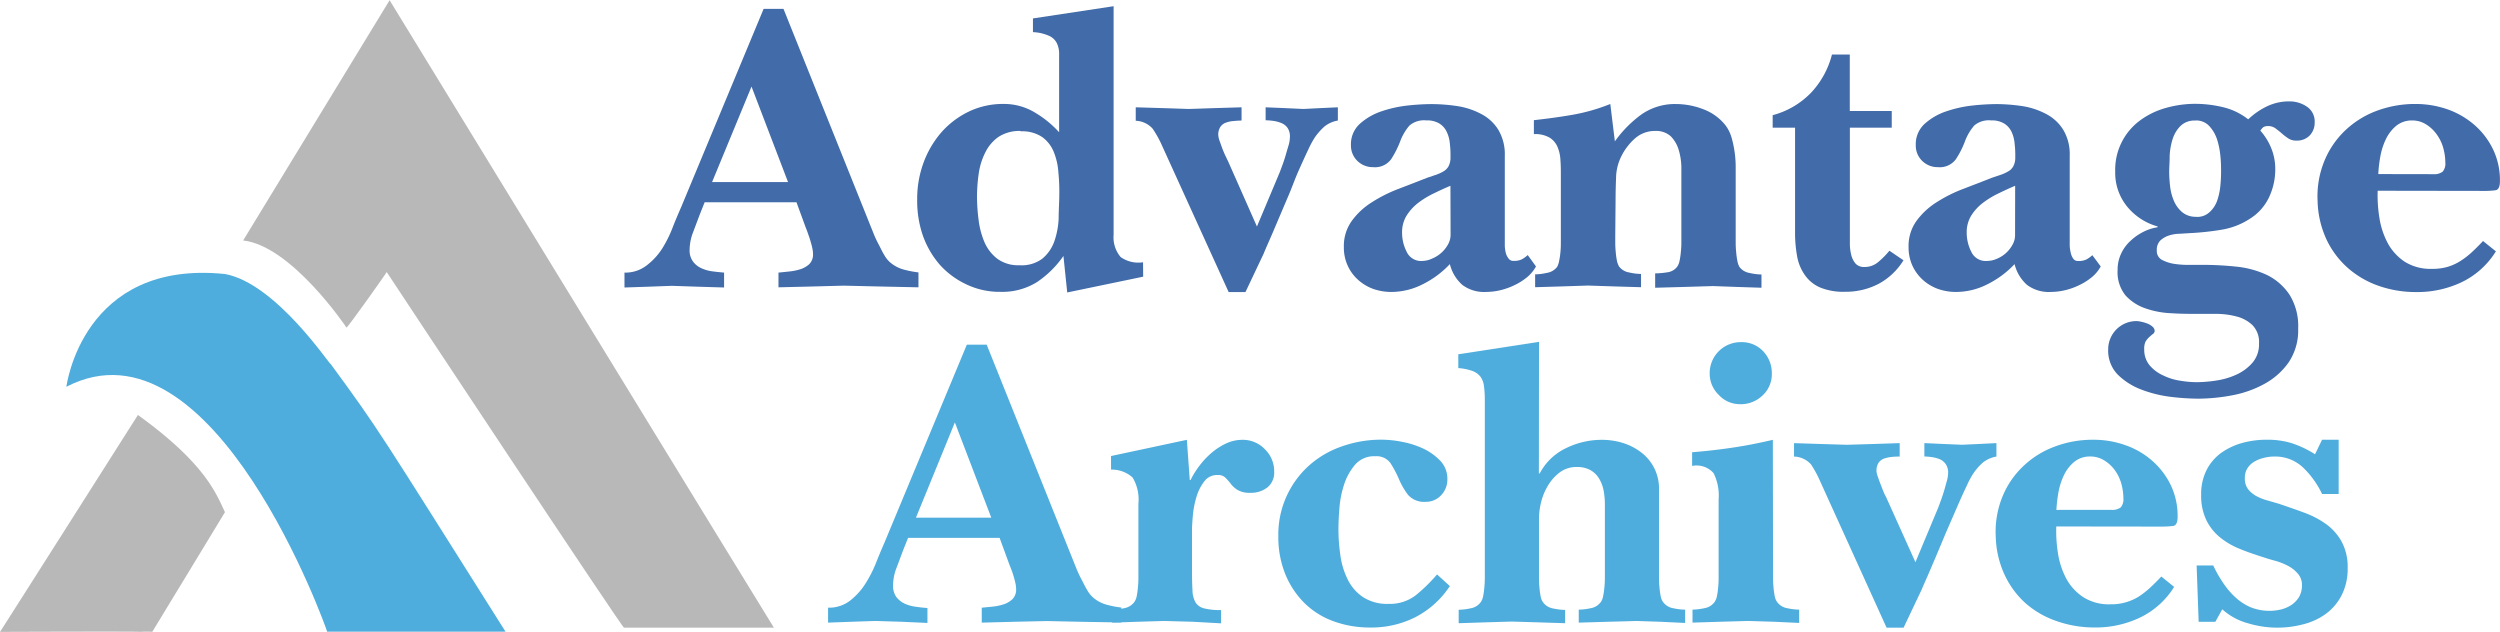
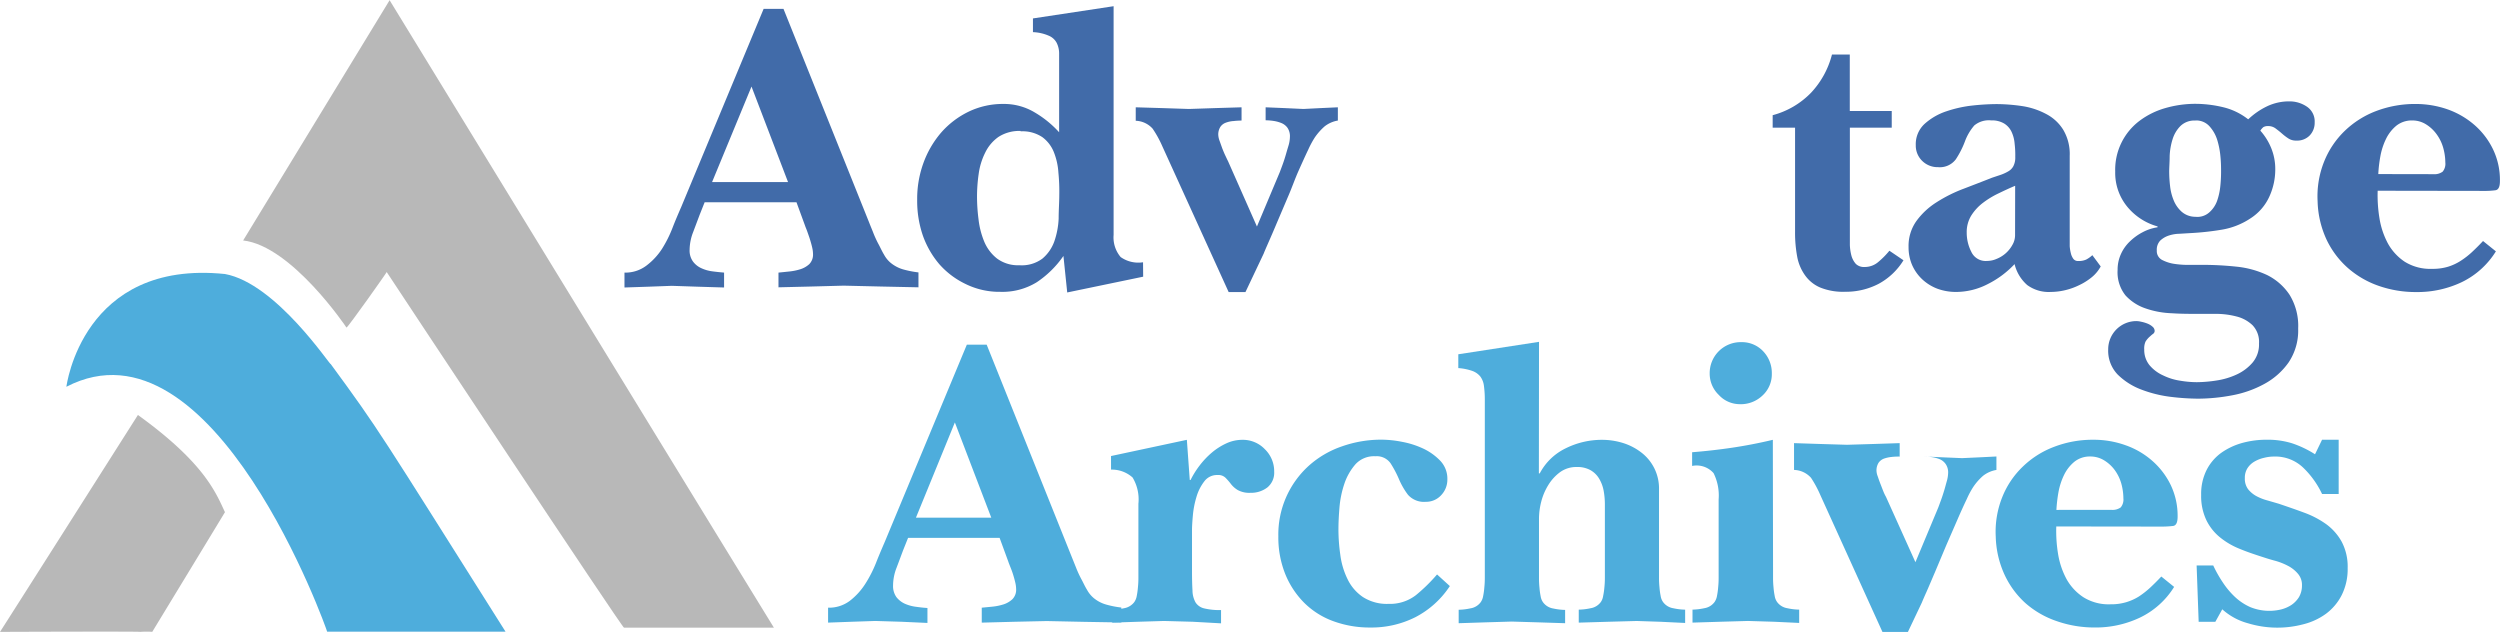
<svg xmlns="http://www.w3.org/2000/svg" width="177.509" height="44.868" viewBox="0 0 177.509 44.868">
  <g id="logo_dark" data-name="logo dark" transform="translate(-489 488.77)">
    <path id="Path_48" data-name="Path 48" d="M64.585,54.937h0M50.073,20.073h0M44.989,10.62,34.58,27.694c3.443.385,7.336,6.175,7.336,6.185.1,0,2.9-3.963,2.857-3.943.555.851,16.794,25.381,16.849,25.251H72.266c-.1-.13-27.278-44.537-27.278-44.537" transform="translate(471.684 -499.39)" fill="#b8b8b8" />
    <path id="Path_49" data-name="Path 49" d="M10.889,84.9h0s5.164-8.492,5.164-8.5c-.636-1.351-1.426-3.473-6.18-6.9,0,0-9.793,15.423-9.793,15.4h0s9.908-.04,9.958,0a6.27,6.27,0,0,1,.891,0" transform="translate(488.92 -528.805)" fill="#b8b8b8" />
    <path id="Path_50" data-name="Path 50" d="M28.266,55.807c0,.17-3.863-5.725-7.506-6.39C10.621,48.376,9.5,57.423,9.5,57.423c10.469-5.43,18.55,17.39,18.515,17.39H40.681c-9.023-14.287-8.912-14.232-12.415-19.006" transform="translate(484.214 -518.731)" fill="#4eaddc" />
    <g id="Group_1" data-name="Group 1" transform="translate(533.343 -488.329)">
      <path id="Path_51" data-name="Path 51" d="M57.5,30.636l-2.593-6.781-2.8,6.781Zm-6.277,2.329-.459,1.221a3.545,3.545,0,0,0-.252,1.254,1.327,1.327,0,0,0,.241.84,1.506,1.506,0,0,0,.588.47,2.621,2.621,0,0,0,.778.224c.286.039.56.067.84.09v1.058l-1.853-.056-1.859-.062-1.68.062-1.68.056V37.065a2.464,2.464,0,0,0,1.545-.487,4.676,4.676,0,0,0,1.12-1.2,8.607,8.607,0,0,0,.756-1.517c.218-.56.426-1.036.622-1.489L55.767,18.34h1.411l6.075,15.152c.078.2.174.431.28.694A7.539,7.539,0,0,0,63.9,35c.14.252.274.56.414.784a2,2,0,0,0,.442.56,2.47,2.47,0,0,0,.941.5,7.133,7.133,0,0,0,1.064.207v1.058l-2.654-.056-2.654-.062-2.313.062-2.318.056V37.065l.756-.078a3.919,3.919,0,0,0,.8-.162,1.68,1.68,0,0,0,.633-.364.957.957,0,0,0,.263-.722,2.066,2.066,0,0,0-.056-.442c-.039-.179-.09-.358-.151-.56s-.123-.364-.19-.56-.123-.308-.162-.426L58.1,32.07H51.579Z" transform="translate(-45.89 -18.15)" fill="#416ba9" />
      <path id="Path_52" data-name="Path 52" d="M90.346,26.858a2.716,2.716,0,0,0-1.579.426,2.917,2.917,0,0,0-.941,1.12,4.794,4.794,0,0,0-.459,1.5,11.407,11.407,0,0,0-.118,1.6,12.713,12.713,0,0,0,.106,1.618,5.863,5.863,0,0,0,.409,1.6,2.99,2.99,0,0,0,.913,1.2,2.5,2.5,0,0,0,1.579.47,2.447,2.447,0,0,0,1.635-.47,2.845,2.845,0,0,0,.846-1.221,5.689,5.689,0,0,0,.308-1.624c0-.588.045-1.148.045-1.68a13.632,13.632,0,0,0-.062-1.579,4.737,4.737,0,0,0-.325-1.461,2.453,2.453,0,0,0-.812-1.058,2.525,2.525,0,0,0-1.545-.414m8.7,10.32-5.392,1.12-.269-2.593a7.056,7.056,0,0,1-1.9,1.87,4.653,4.653,0,0,1-2.581.678,5.437,5.437,0,0,1-2.475-.56,5.84,5.84,0,0,1-1.859-1.405,6.456,6.456,0,0,1-1.181-2.072A7.6,7.6,0,0,1,83,31.724a7.425,7.425,0,0,1,.42-2.525A6.938,6.938,0,0,1,84.679,27a6.16,6.16,0,0,1,1.949-1.5,5.6,5.6,0,0,1,2.52-.56,4.222,4.222,0,0,1,2.195.6,7.38,7.38,0,0,1,1.736,1.411V21.343a1.68,1.68,0,0,0-.179-.75,1.12,1.12,0,0,0-.56-.5,3.124,3.124,0,0,0-1.12-.252v-.974L96.947,18V34.238a2.161,2.161,0,0,0,.5,1.573,2.173,2.173,0,0,0,1.59.37Z" transform="translate(-62.22 -18)" fill="#416ba9" />
      <path id="Path_53" data-name="Path 53" d="M120.951,35.4c.056-.157.129-.342.207-.56s.151-.442.218-.678.134-.459.2-.678a2.3,2.3,0,0,0,.084-.56,1.064,1.064,0,0,0-.174-.65,1,1,0,0,0-.431-.336,2.346,2.346,0,0,0-.56-.151,3.851,3.851,0,0,0-.56-.045V30.82l1.344.056,1.338.062,1.226-.062,1.221-.056v.941a2.083,2.083,0,0,0-.941.414,4.216,4.216,0,0,0-.706.8,6.8,6.8,0,0,0-.459.857c-.207.431-.437.941-.694,1.517s-.459,1.176-.75,1.842L120.744,39q-.353.84-.622,1.445c-.174.4-.286.655-.319.75l-1.3,2.744h-1.193l-4.72-10.376a7.6,7.6,0,0,0-.678-1.226,1.68,1.68,0,0,0-1.2-.56V30.82l1.881.056,1.893.062,1.87-.062,1.87-.056v.941a5.173,5.173,0,0,0-.56.034,1.9,1.9,0,0,0-.56.118.79.79,0,0,0-.381.291,1,1,0,0,0-.151.594,1.405,1.405,0,0,0,.09.4l.19.532c.073.185.146.364.224.526s.134.291.179.37l2.061,4.659Z" transform="translate(-74.414 -23.642)" fill="#416ba9" />
-       <path id="Path_54" data-name="Path 54" d="M144.669,36.211c-.375.157-.762.336-1.165.532a6.438,6.438,0,0,0-1.12.678,3.5,3.5,0,0,0-.823.9,2.24,2.24,0,0,0-.325,1.221,2.962,2.962,0,0,0,.325,1.355,1.12,1.12,0,0,0,1.12.65,1.68,1.68,0,0,0,.689-.168,2.268,2.268,0,0,0,1.12-.991,1.422,1.422,0,0,0,.19-.689Zm6.075,5.728a2.677,2.677,0,0,1-.65.778,4.334,4.334,0,0,1-.9.56,4.749,4.749,0,0,1-1,.353,4.418,4.418,0,0,1-.985.118,2.587,2.587,0,0,1-1.68-.487,2.872,2.872,0,0,1-.9-1.489,6.72,6.72,0,0,1-1.9,1.417,4.928,4.928,0,0,1-2.24.56,3.83,3.83,0,0,1-1.31-.218,3.287,3.287,0,0,1-1.075-.65,3.04,3.04,0,0,1-.739-1.019,3.08,3.08,0,0,1-.263-1.3,3.046,3.046,0,0,1,.56-1.853,5.079,5.079,0,0,1,1.428-1.327A10.2,10.2,0,0,1,141,36.424c.7-.269,1.372-.526,2.021-.784l.65-.218a2.945,2.945,0,0,0,.515-.241.957.957,0,0,0,.353-.364,1.321,1.321,0,0,0,.134-.65,6.733,6.733,0,0,0-.045-.946,2.324,2.324,0,0,0-.224-.84,1.377,1.377,0,0,0-.515-.588,1.68,1.68,0,0,0-.93-.224,1.6,1.6,0,0,0-1.193.358,3.673,3.673,0,0,0-.661,1.12,6.719,6.719,0,0,1-.65,1.282,1.417,1.417,0,0,1-1.271.56,1.557,1.557,0,0,1-1.12-.442,1.512,1.512,0,0,1-.459-1.12,1.954,1.954,0,0,1,.633-1.517,4.362,4.362,0,0,1,1.534-.885,8.707,8.707,0,0,1,1.87-.414,16.529,16.529,0,0,1,1.652-.1,12.543,12.543,0,0,1,1.887.146,5.3,5.3,0,0,1,1.68.56,3.1,3.1,0,0,1,1.209,1.12,3.4,3.4,0,0,1,.459,1.842v6.411a2.8,2.8,0,0,0,.073.5,1.12,1.12,0,0,0,.2.392.4.4,0,0,0,.353.162,1.282,1.282,0,0,0,.56-.1,1.971,1.971,0,0,0,.442-.314Z" transform="translate(-86.026 -23.461)" fill="#416ba9" />
-       <path id="Path_55" data-name="Path 55" d="M166.979,39.744v.51a6.227,6.227,0,0,0,.034.65,5.21,5.21,0,0,0,.084.622,1.389,1.389,0,0,0,.151.409,1.12,1.12,0,0,0,.722.426,3.92,3.92,0,0,0,.84.106v.941l-1.887-.056-1.887-.062-1.876.062-1.87.056v-.913a3.919,3.919,0,0,0,.84-.106,1.12,1.12,0,0,0,.722-.426,1.4,1.4,0,0,0,.146-.442,5.179,5.179,0,0,0,.09-.622,6.233,6.233,0,0,0,.028-.65v-4.72c0-.392,0-.773-.028-1.12a2.738,2.738,0,0,0-.207-.958,1.428,1.428,0,0,0-.56-.661,2.033,2.033,0,0,0-1.12-.252v-.991c.924-.1,1.837-.224,2.744-.381a13.472,13.472,0,0,0,2.682-.767l.325,2.654a8.287,8.287,0,0,1,1.87-1.9,4.144,4.144,0,0,1,2.492-.75,5.381,5.381,0,0,1,1.921.37,3.606,3.606,0,0,1,1.59,1.165,2.681,2.681,0,0,1,.414.851,7.727,7.727,0,0,1,.218,1.036,7.473,7.473,0,0,1,.073,1.058v5.375a6.223,6.223,0,0,0,.034.65,5.21,5.21,0,0,0,.084.622,1.388,1.388,0,0,0,.151.442,1.12,1.12,0,0,0,.722.426,3.92,3.92,0,0,0,.84.106v.941l-1.725-.056-1.725-.062-2.049.062-2.049.056V42.426a5.549,5.549,0,0,0,.84-.073,1.03,1.03,0,0,0,.722-.4,1.053,1.053,0,0,0,.174-.442,5.178,5.178,0,0,0,.09-.622,6.224,6.224,0,0,0,.034-.638V34.878a4.524,4.524,0,0,0-.19-1.221,2.318,2.318,0,0,0-.56-.963,1.546,1.546,0,0,0-1.12-.381,2.122,2.122,0,0,0-1.456.56,4.138,4.138,0,0,0-.958,1.282,3.55,3.55,0,0,0-.353,1.506q-.034.857-.034,1.562Z" transform="translate(-96.633 -23.456)" fill="#416ba9" />
      <path id="Path_56" data-name="Path 56" d="M196.962,29.321v8.315a3.393,3.393,0,0,0,.118.8,1.456,1.456,0,0,0,.308.56.823.823,0,0,0,.622.218,1.467,1.467,0,0,0,.986-.37,5.809,5.809,0,0,0,.773-.784l1,.678A4.681,4.681,0,0,1,199,40.413a5.039,5.039,0,0,1-2.391.56,4.289,4.289,0,0,1-1.769-.308,2.531,2.531,0,0,1-1.058-.857,3.292,3.292,0,0,1-.56-1.327,9.252,9.252,0,0,1-.151-1.753V29.321h-1.59v-.885a5.9,5.9,0,0,0,2.71-1.579,6.193,6.193,0,0,0,1.5-2.727h1.265v4.009h2.979v1.181Z" transform="translate(-109.958 -20.698)" fill="#416ba9" />
      <path id="Path_57" data-name="Path 57" d="M216.279,36.211c-.375.157-.762.336-1.165.532a6.16,6.16,0,0,0-1.12.678,3.421,3.421,0,0,0-.829.9,2.24,2.24,0,0,0-.325,1.221,2.962,2.962,0,0,0,.325,1.355,1.12,1.12,0,0,0,1.12.65,1.68,1.68,0,0,0,.678-.146,2.206,2.206,0,0,0,1.12-.991,1.36,1.36,0,0,0,.19-.689Zm6.075,5.728a2.593,2.593,0,0,1-.65.778,4.333,4.333,0,0,1-.9.56,4.642,4.642,0,0,1-1,.353,4.418,4.418,0,0,1-.986.118,2.587,2.587,0,0,1-1.68-.487,2.873,2.873,0,0,1-.9-1.489,6.719,6.719,0,0,1-1.9,1.417,4.911,4.911,0,0,1-2.24.56,3.83,3.83,0,0,1-1.31-.218,3.287,3.287,0,0,1-1.075-.65,3.119,3.119,0,0,1-.739-1.019,3.17,3.17,0,0,1-.263-1.3,3.046,3.046,0,0,1,.56-1.853,5.157,5.157,0,0,1,1.428-1.327,10.2,10.2,0,0,1,1.915-.958c.7-.269,1.372-.526,2.021-.784l.65-.218a2.945,2.945,0,0,0,.515-.241.918.918,0,0,0,.353-.364,1.321,1.321,0,0,0,.134-.65,6.735,6.735,0,0,0-.045-.946,2.441,2.441,0,0,0-.218-.84,1.394,1.394,0,0,0-.521-.588,1.68,1.68,0,0,0-.924-.224,1.613,1.613,0,0,0-1.2.358,3.673,3.673,0,0,0-.661,1.12,6.4,6.4,0,0,1-.65,1.282,1.417,1.417,0,0,1-1.266.56,1.557,1.557,0,0,1-1.12-.442,1.512,1.512,0,0,1-.459-1.12,1.954,1.954,0,0,1,.633-1.517,4.362,4.362,0,0,1,1.534-.885,8.684,8.684,0,0,1,1.876-.414,16.433,16.433,0,0,1,1.652-.1,12.654,12.654,0,0,1,1.887.146,5.314,5.314,0,0,1,1.68.56,3.1,3.1,0,0,1,1.209,1.12,3.36,3.36,0,0,1,.459,1.842v6.411a2.8,2.8,0,0,0,.078.5,1.12,1.12,0,0,0,.174.4.4.4,0,0,0,.353.162,1.282,1.282,0,0,0,.56-.1,1.971,1.971,0,0,0,.442-.314Z" transform="translate(-117.539 -23.461)" fill="#416ba9" />
      <path id="Path_58" data-name="Path 58" d="M240.207,31.426a1.411,1.411,0,0,0-1.058.386,2.284,2.284,0,0,0-.56.941,4.586,4.586,0,0,0-.207,1.2c0,.42-.034.8-.034,1.12a9.383,9.383,0,0,0,.062.991,3.686,3.686,0,0,0,.252,1.013,2.178,2.178,0,0,0,.56.812,1.473,1.473,0,0,0,.985.37,1.271,1.271,0,0,0,.974-.3,1.977,1.977,0,0,0,.56-.806,4.479,4.479,0,0,0,.235-1.047,9.707,9.707,0,0,0,.056-1c0-.3,0-.65-.039-1.064a5.835,5.835,0,0,0-.224-1.209,2.587,2.587,0,0,0-.56-1,1.265,1.265,0,0,0-.991-.414m3.746-.084a5.2,5.2,0,0,1,1.327-.918,3.634,3.634,0,0,1,1.59-.353,2.184,2.184,0,0,1,1.237.37,1.26,1.26,0,0,1,.56,1.12,1.3,1.3,0,0,1-.353.93,1.237,1.237,0,0,1-.941.364.985.985,0,0,1-.588-.162,4,4,0,0,1-.459-.353c-.146-.129-.3-.246-.442-.353a.857.857,0,0,0-.515-.162.644.644,0,0,0-.342.073,1.03,1.03,0,0,0-.218.252A4.262,4.262,0,0,1,245.6,33.4a3.92,3.92,0,0,1,.28,1.478,4.626,4.626,0,0,1-.426,1.96,3.606,3.606,0,0,1-1.31,1.517,5.213,5.213,0,0,1-2.083.823,19.689,19.689,0,0,1-2.24.241l-.739.045a2.587,2.587,0,0,0-.767.129,1.629,1.629,0,0,0-.6.353.941.941,0,0,0-.246.711.706.706,0,0,0,.4.678,2.8,2.8,0,0,0,.941.28,6.49,6.49,0,0,0,1.092.056h.84a23.13,23.13,0,0,1,2.391.129,6.719,6.719,0,0,1,2.178.6,4.1,4.1,0,0,1,1.579,1.389,4.194,4.194,0,0,1,.616,2.4,4.071,4.071,0,0,1-.677,2.408,5.04,5.04,0,0,1-1.725,1.529,7.649,7.649,0,0,1-2.3.812,13.164,13.164,0,0,1-2.43.235,16.952,16.952,0,0,1-1.915-.129,8.864,8.864,0,0,1-2.083-.515,4.793,4.793,0,0,1-1.68-1.064,2.43,2.43,0,0,1-.678-1.8,2,2,0,0,1,2-2,1.534,1.534,0,0,1,.336.045,2.491,2.491,0,0,1,.442.129,1.181,1.181,0,0,1,.37.224.4.4,0,0,1,.151.308.269.269,0,0,1-.123.207,1.366,1.366,0,0,0-.174.146,1.567,1.567,0,0,0-.353.4,1.2,1.2,0,0,0-.09.56,1.713,1.713,0,0,0,.381,1.12,2.727,2.727,0,0,0,.969.722,4.121,4.121,0,0,0,1.193.37,7.206,7.206,0,0,0,1.182.106,9.485,9.485,0,0,0,1.4-.118,5.219,5.219,0,0,0,1.445-.431,3.3,3.3,0,0,0,1.12-.84,1.988,1.988,0,0,0,.459-1.355,1.719,1.719,0,0,0-.459-1.3,2.52,2.52,0,0,0-1.12-.616,5.734,5.734,0,0,0-1.417-.19h-1.366c-.56,0-1.187,0-1.848-.045a6.322,6.322,0,0,1-1.842-.342,3.4,3.4,0,0,1-1.428-.924,2.632,2.632,0,0,1-.56-1.814,2.659,2.659,0,0,1,.235-1.12,2.844,2.844,0,0,1,.638-.9,3.818,3.818,0,0,1,.9-.65,3.264,3.264,0,0,1,1.064-.353v-.062a4.25,4.25,0,0,1-2.167-1.417,3.785,3.785,0,0,1-.84-2.475,4.345,4.345,0,0,1,1.736-3.612,5.6,5.6,0,0,1,1.831-.9,7.7,7.7,0,0,1,2.089-.3,8.529,8.529,0,0,1,1.986.235,4.6,4.6,0,0,1,1.788.857" transform="translate(-128.671 -23.307)" fill="#416ba9" />
      <path id="Path_59" data-name="Path 59" d="M268.791,35.383a.98.98,0,0,0,.666-.179.868.868,0,0,0,.19-.65,3.976,3.976,0,0,0-.146-1.03,3.03,3.03,0,0,0-.459-.958,2.649,2.649,0,0,0-.75-.711,1.82,1.82,0,0,0-1-.286,1.753,1.753,0,0,0-1.12.37,2.8,2.8,0,0,0-.739.946,4.709,4.709,0,0,0-.4,1.237,9.594,9.594,0,0,0-.146,1.254Zm-3.948,1.176a10.077,10.077,0,0,0,.129,1.96,5.656,5.656,0,0,0,.6,1.786,3.708,3.708,0,0,0,1.2,1.3,3.432,3.432,0,0,0,1.932.5,3.735,3.735,0,0,0,1.12-.146,3.668,3.668,0,0,0,.9-.414,5.732,5.732,0,0,0,.8-.616c.252-.235.521-.5.8-.8l.913.734a5.841,5.841,0,0,1-2.419,2.184,7.324,7.324,0,0,1-3.214.706,7.967,7.967,0,0,1-2.693-.442,6.579,6.579,0,0,1-2.2-1.282A6.277,6.277,0,0,1,261.2,40a6.9,6.9,0,0,1-.622-2.7,6.613,6.613,0,0,1,.459-2.8,6.244,6.244,0,0,1,1.461-2.184,6.558,6.558,0,0,1,2.24-1.417,7.766,7.766,0,0,1,2.8-.5,6.887,6.887,0,0,1,2.268.381,5.891,5.891,0,0,1,1.921,1.12,5.381,5.381,0,0,1,1.31,1.725,5.039,5.039,0,0,1,.487,2.24c0,.414-.106.633-.325.661a5.973,5.973,0,0,1-.857.045Z" transform="translate(-140.363 -23.457)" fill="#416ba9" />
    </g>
    <g id="Group_2" data-name="Group 2" transform="translate(547.8 -464.495)">
      <path id="Path_60" data-name="Path 60" d="M301.365,30.058l-2.586-6.764-2.765,6.764ZM295.1,32.382c-.14.374-.29.782-.458,1.223a3.513,3.513,0,0,0-.251,1.251,1.358,1.358,0,0,0,.235.838,1.614,1.614,0,0,0,.592.469,2.793,2.793,0,0,0,.776.218c.285.039.559.073.838.089v1.061l-1.849-.084-1.854-.056-1.676.056-1.676.061V36.448a2.458,2.458,0,0,0,1.542-.486,4.732,4.732,0,0,0,1.089-1.19,8.779,8.779,0,0,0,.776-1.514c.218-.559.425-1.033.62-1.486l5.826-14h1.408l6.06,15.12.279.693a7.521,7.521,0,0,0,.369.81c.14.251.274.559.413.776a2.028,2.028,0,0,0,.441.559,2.379,2.379,0,0,0,.938.5,6.471,6.471,0,0,0,1.061.207v1.061l-2.648-.045-2.648-.056L303,37.448l-2.312.061V36.448l.754-.073a3.91,3.91,0,0,0,.793-.162,1.676,1.676,0,0,0,.631-.369.955.955,0,0,0,.263-.721,2.1,2.1,0,0,0-.056-.441c-.039-.173-.089-.357-.151-.559s-.123-.363-.19-.531-.123-.307-.162-.425l-.614-1.676h-6.5Z" transform="translate(-289.78 -17.575)" fill="#4eaddc" />
      <path id="Path_61" data-name="Path 61" d="M325.74,31.021l5.385-1.151.207,2.854h.056a6.314,6.314,0,0,1,.642-1.028,5.825,5.825,0,0,1,.866-.916,4.551,4.551,0,0,1,1.033-.659,2.715,2.715,0,0,1,1.162-.251,2.15,2.15,0,0,1,1.57.665,2.178,2.178,0,0,1,.665,1.6,1.346,1.346,0,0,1-.486,1.117,1.882,1.882,0,0,1-1.19.38,1.709,1.709,0,0,1-.9-.19,1.748,1.748,0,0,1-.5-.441,4.467,4.467,0,0,0-.385-.441.726.726,0,0,0-.559-.19,1.117,1.117,0,0,0-.944.452,3.318,3.318,0,0,0-.559,1.117,6.409,6.409,0,0,0-.251,1.3c-.039.441-.061.788-.061,1.045V39.22q0,.793.034,1.341a1.776,1.776,0,0,0,.218.855,1,1,0,0,0,.62.425,4.709,4.709,0,0,0,1.19.117V42.9l-2.005-.112-2.044-.056-1.854.056-1.821.061v-.922a4.223,4.223,0,0,0,.838-.1,1.151,1.151,0,0,0,.721-.43,1.061,1.061,0,0,0,.179-.441,5.259,5.259,0,0,0,.084-.614,6.294,6.294,0,0,0,.034-.648V34.411a3.022,3.022,0,0,0-.413-1.866,2.2,2.2,0,0,0-1.53-.559Z" transform="translate(-305.654 -22.916)" fill="#4eaddc" />
      <path id="Path_62" data-name="Path 62" d="M359.186,40.245a6.507,6.507,0,0,1-2.441,2.206,6.932,6.932,0,0,1-3.206.737,7.485,7.485,0,0,1-2.648-.458,5.68,5.68,0,0,1-2.055-1.307,6.144,6.144,0,0,1-1.341-2.044,6.987,6.987,0,0,1-.486-2.664,6.58,6.58,0,0,1,2.178-5.027,6.832,6.832,0,0,1,2.34-1.363,8.379,8.379,0,0,1,2.838-.475,7.725,7.725,0,0,1,1.413.151,6.21,6.21,0,0,1,1.514.48,4.082,4.082,0,0,1,1.218.871,1.843,1.843,0,0,1,.5,1.324,1.592,1.592,0,0,1-.441,1.117,1.441,1.441,0,0,1-1.089.469,1.514,1.514,0,0,1-1.268-.5,5.249,5.249,0,0,1-.642-1.117,7.774,7.774,0,0,0-.592-1.117,1.2,1.2,0,0,0-1.084-.5,1.782,1.782,0,0,0-1.4.559,4.083,4.083,0,0,0-.793,1.38,7.1,7.1,0,0,0-.352,1.7c-.05.6-.073,1.117-.073,1.547a12.885,12.885,0,0,0,.134,1.821,5.462,5.462,0,0,0,.514,1.72,3.2,3.2,0,0,0,1.089,1.268,3.145,3.145,0,0,0,1.821.486,3.005,3.005,0,0,0,1.944-.62,11.9,11.9,0,0,0,1.5-1.469Z" transform="translate(-315.042 -22.907)" fill="#4eaddc" />
      <path id="Path_63" data-name="Path 63" d="M375.6,26.759h.061a4.083,4.083,0,0,1,1.866-1.793,5.753,5.753,0,0,1,2.547-.592,5.027,5.027,0,0,1,1.53.235,4.128,4.128,0,0,1,1.29.681A3.206,3.206,0,0,1,384.13,27.9v6.3a6.29,6.29,0,0,0,.033.647,5.094,5.094,0,0,0,.084.615.988.988,0,0,0,.179.441,1.117,1.117,0,0,0,.721.43,4.223,4.223,0,0,0,.838.1v.944l-1.737-.084-1.7-.056-2.061.056-2.056.061v-.922a4.223,4.223,0,0,0,.838-.1,1.117,1.117,0,0,0,.721-.43.994.994,0,0,0,.173-.441,5.086,5.086,0,0,0,.089-.614,6.311,6.311,0,0,0,.034-.648V28.915a5.331,5.331,0,0,0-.089-.938,2.586,2.586,0,0,0-.324-.855,1.675,1.675,0,0,0-.62-.6,1.916,1.916,0,0,0-.966-.218,1.966,1.966,0,0,0-1.179.363,3.211,3.211,0,0,0-.838.916,4.206,4.206,0,0,0-.5,1.173,4.94,4.94,0,0,0-.162,1.2v4.262a6.273,6.273,0,0,0,.033.647,5.094,5.094,0,0,0,.084.615.989.989,0,0,0,.179.441,1.117,1.117,0,0,0,.721.43,4.224,4.224,0,0,0,.838.1v.944l-1.9-.061-1.894-.056-1.882.056-1.882.061v-.955a4.222,4.222,0,0,0,.838-.1,1.117,1.117,0,0,0,.721-.43,1.061,1.061,0,0,0,.179-.441,5.1,5.1,0,0,0,.084-.614,6.294,6.294,0,0,0,.034-.648V21.553a7.2,7.2,0,0,0-.061-1,1.407,1.407,0,0,0-.251-.665,1.3,1.3,0,0,0-.559-.4,3.831,3.831,0,0,0-1.011-.207V18.3l5.731-.883Z" transform="translate(-325.134 -17.42)" fill="#4eaddc" />
      <path id="Path_64" data-name="Path 64" d="M402.99,21.856A2.022,2.022,0,0,1,401.5,21.2a2.089,2.089,0,0,1-.648-1.514,2.2,2.2,0,0,1,2.234-2.234,2.067,2.067,0,0,1,1.558.642,2.235,2.235,0,0,1,.62,1.592,2.05,2.05,0,0,1-.665,1.558,2.234,2.234,0,0,1-1.6.614m2.352,11.853v.5a6.274,6.274,0,0,0,.033.647,5.1,5.1,0,0,0,.084.615.989.989,0,0,0,.179.441,1.118,1.118,0,0,0,.721.43,4.223,4.223,0,0,0,.838.1v.944l-1.793-.084-1.843-.056-1.966.056-1.972.061v-.922a4.222,4.222,0,0,0,.838-.1,1.117,1.117,0,0,0,.721-.43,1.061,1.061,0,0,0,.179-.441,5.1,5.1,0,0,0,.084-.614,6.294,6.294,0,0,0,.033-.648V28.626a3.574,3.574,0,0,0-.357-1.871,1.6,1.6,0,0,0-1.525-.514v-.972c.961-.078,1.91-.184,2.849-.324s1.9-.324,2.882-.559Z" transform="translate(-338.258 -17.433)" fill="#4eaddc" />
-       <path id="Path_65" data-name="Path 65" d="M422.8,34.881c.061-.156.128-.346.207-.559s.151-.441.223-.676.128-.464.19-.676a2.336,2.336,0,0,0,.089-.559,1.045,1.045,0,0,0-.179-.642.994.994,0,0,0-.425-.341,2.385,2.385,0,0,0-.559-.145,3.77,3.77,0,0,0-.525-.045v-.95l1.335.061,1.341.056,1.218-.056,1.223-.061v.955a2.1,2.1,0,0,0-.944.413,4.038,4.038,0,0,0-.7.793,6.029,6.029,0,0,0-.458.855c-.207.43-.436.933-.687,1.514s-.52,1.19-.8,1.838l-.76,1.81c-.24.559-.441,1.039-.62,1.441s-.285.648-.324.748l-1.3,2.737h-1.207l-4.7-10.356a7.943,7.943,0,0,0-.665-1.234,1.676,1.676,0,0,0-1.206-.559V30.29l1.882.061,1.882.056,1.866-.056,1.871-.061v.955a4.2,4.2,0,0,0-.592.028,2.347,2.347,0,0,0-.525.117.81.81,0,0,0-.385.3,1.022,1.022,0,0,0-.145.559,1.2,1.2,0,0,0,.089.4c.056.168.117.346.19.531s.14.363.218.559a3.329,3.329,0,0,0,.179.369l2.089,4.636Z" transform="translate(-343.984 -23.101)" fill="#4eaddc" />
+       <path id="Path_65" data-name="Path 65" d="M422.8,34.881c.061-.156.128-.346.207-.559s.151-.441.223-.676.128-.464.19-.676a2.336,2.336,0,0,0,.089-.559,1.045,1.045,0,0,0-.179-.642.994.994,0,0,0-.425-.341,2.385,2.385,0,0,0-.559-.145,3.77,3.77,0,0,0-.525-.045l1.335.061,1.341.056,1.218-.056,1.223-.061v.955a2.1,2.1,0,0,0-.944.413,4.038,4.038,0,0,0-.7.793,6.029,6.029,0,0,0-.458.855c-.207.43-.436.933-.687,1.514s-.52,1.19-.8,1.838l-.76,1.81c-.24.559-.441,1.039-.62,1.441s-.285.648-.324.748l-1.3,2.737h-1.207l-4.7-10.356a7.943,7.943,0,0,0-.665-1.234,1.676,1.676,0,0,0-1.206-.559V30.29l1.882.061,1.882.056,1.866-.056,1.871-.061v.955a4.2,4.2,0,0,0-.592.028,2.347,2.347,0,0,0-.525.117.81.81,0,0,0-.385.3,1.022,1.022,0,0,0-.145.559,1.2,1.2,0,0,0,.089.4c.056.168.117.346.19.531s.14.363.218.559a3.329,3.329,0,0,0,.179.369l2.089,4.636Z" transform="translate(-343.984 -23.101)" fill="#4eaddc" />
      <path id="Path_66" data-name="Path 66" d="M446.408,34.837a.989.989,0,0,0,.665-.173.871.871,0,0,0,.19-.648,4,4,0,0,0-.145-1.033,3.022,3.022,0,0,0-.458-.955,2.642,2.642,0,0,0-.754-.7,1.86,1.86,0,0,0-1-.279,1.748,1.748,0,0,0-1.117.369,2.793,2.793,0,0,0-.737.938,4.767,4.767,0,0,0-.4,1.234,10.655,10.655,0,0,0-.145,1.251Zm-3.91,1.179a10.054,10.054,0,0,0,.128,1.955,5.64,5.64,0,0,0,.6,1.782,3.681,3.681,0,0,0,1.2,1.29,3.385,3.385,0,0,0,1.927.5,3.72,3.72,0,0,0,1.117-.151,3.642,3.642,0,0,0,.9-.408,6.226,6.226,0,0,0,.793-.62c.251-.235.519-.5.793-.793l.91.737a5.809,5.809,0,0,1-2.413,2.173,7.312,7.312,0,0,1-3.206.709,8.094,8.094,0,0,1-2.687-.441,6.563,6.563,0,0,1-2.24-1.279,6.267,6.267,0,0,1-1.5-2.039,6.882,6.882,0,0,1-.62-2.692,6.607,6.607,0,0,1,.458-2.793,6.144,6.144,0,0,1,1.458-2.173,6.457,6.457,0,0,1,2.234-1.413,7.635,7.635,0,0,1,2.793-.5,6.7,6.7,0,0,1,2.262.385,5.764,5.764,0,0,1,1.916,1.117,5.429,5.429,0,0,1,1.307,1.72,5.062,5.062,0,0,1,.486,2.234c0,.413-.106.637-.324.665a6.912,6.912,0,0,1-.855.045Z" transform="translate(-355.295 -22.911)" fill="#4eaddc" />
      <path id="Path_67" data-name="Path 67" d="M465.069,42.785h-1.184l-.145-4h1.179a8.945,8.945,0,0,0,.681,1.206,5.744,5.744,0,0,0,.866,1.033,3.911,3.911,0,0,0,1.089.721,3.581,3.581,0,0,0,2.19.162,2.447,2.447,0,0,0,.737-.324,1.872,1.872,0,0,0,.531-.559,1.637,1.637,0,0,0,.207-.827,1.207,1.207,0,0,0-.285-.821,2.318,2.318,0,0,0-.7-.559,4.592,4.592,0,0,0-.894-.357c-.318-.084-.592-.168-.827-.246-.559-.179-1.151-.374-1.676-.592a5.4,5.4,0,0,1-1.424-.821,3.609,3.609,0,0,1-.983-1.234,3.977,3.977,0,0,1-.369-1.793,3.793,3.793,0,0,1,.38-1.754,3.413,3.413,0,0,1,1.028-1.218,4.815,4.815,0,0,1,1.486-.709,6.484,6.484,0,0,1,1.754-.235,5.865,5.865,0,0,1,1.8.251,7.335,7.335,0,0,1,1.637.782l.5-1.033h1.179v3.854h-1.179a6.334,6.334,0,0,0-1.335-1.866,2.865,2.865,0,0,0-2.095-.793,2.833,2.833,0,0,0-.687.089,2.4,2.4,0,0,0-.676.263,1.446,1.446,0,0,0-.5.469,1.268,1.268,0,0,0-.19.709,1.24,1.24,0,0,0,.235.793,1.922,1.922,0,0,0,.586.486,3.62,3.62,0,0,0,.782.307l.81.235c.586.2,1.173.4,1.765.62a6.551,6.551,0,0,1,1.586.821A3.859,3.859,0,0,1,474.04,37.1a3.776,3.776,0,0,1,.424,1.866,4.122,4.122,0,0,1-.424,1.927,3.788,3.788,0,0,1-1.117,1.324,4.636,4.636,0,0,1-1.62.748,7.172,7.172,0,0,1-3.91-.073,4.434,4.434,0,0,1-1.832-.994Z" transform="translate(-366.572 -22.911)" fill="#4eaddc" />
    </g>
  </g>
</svg>